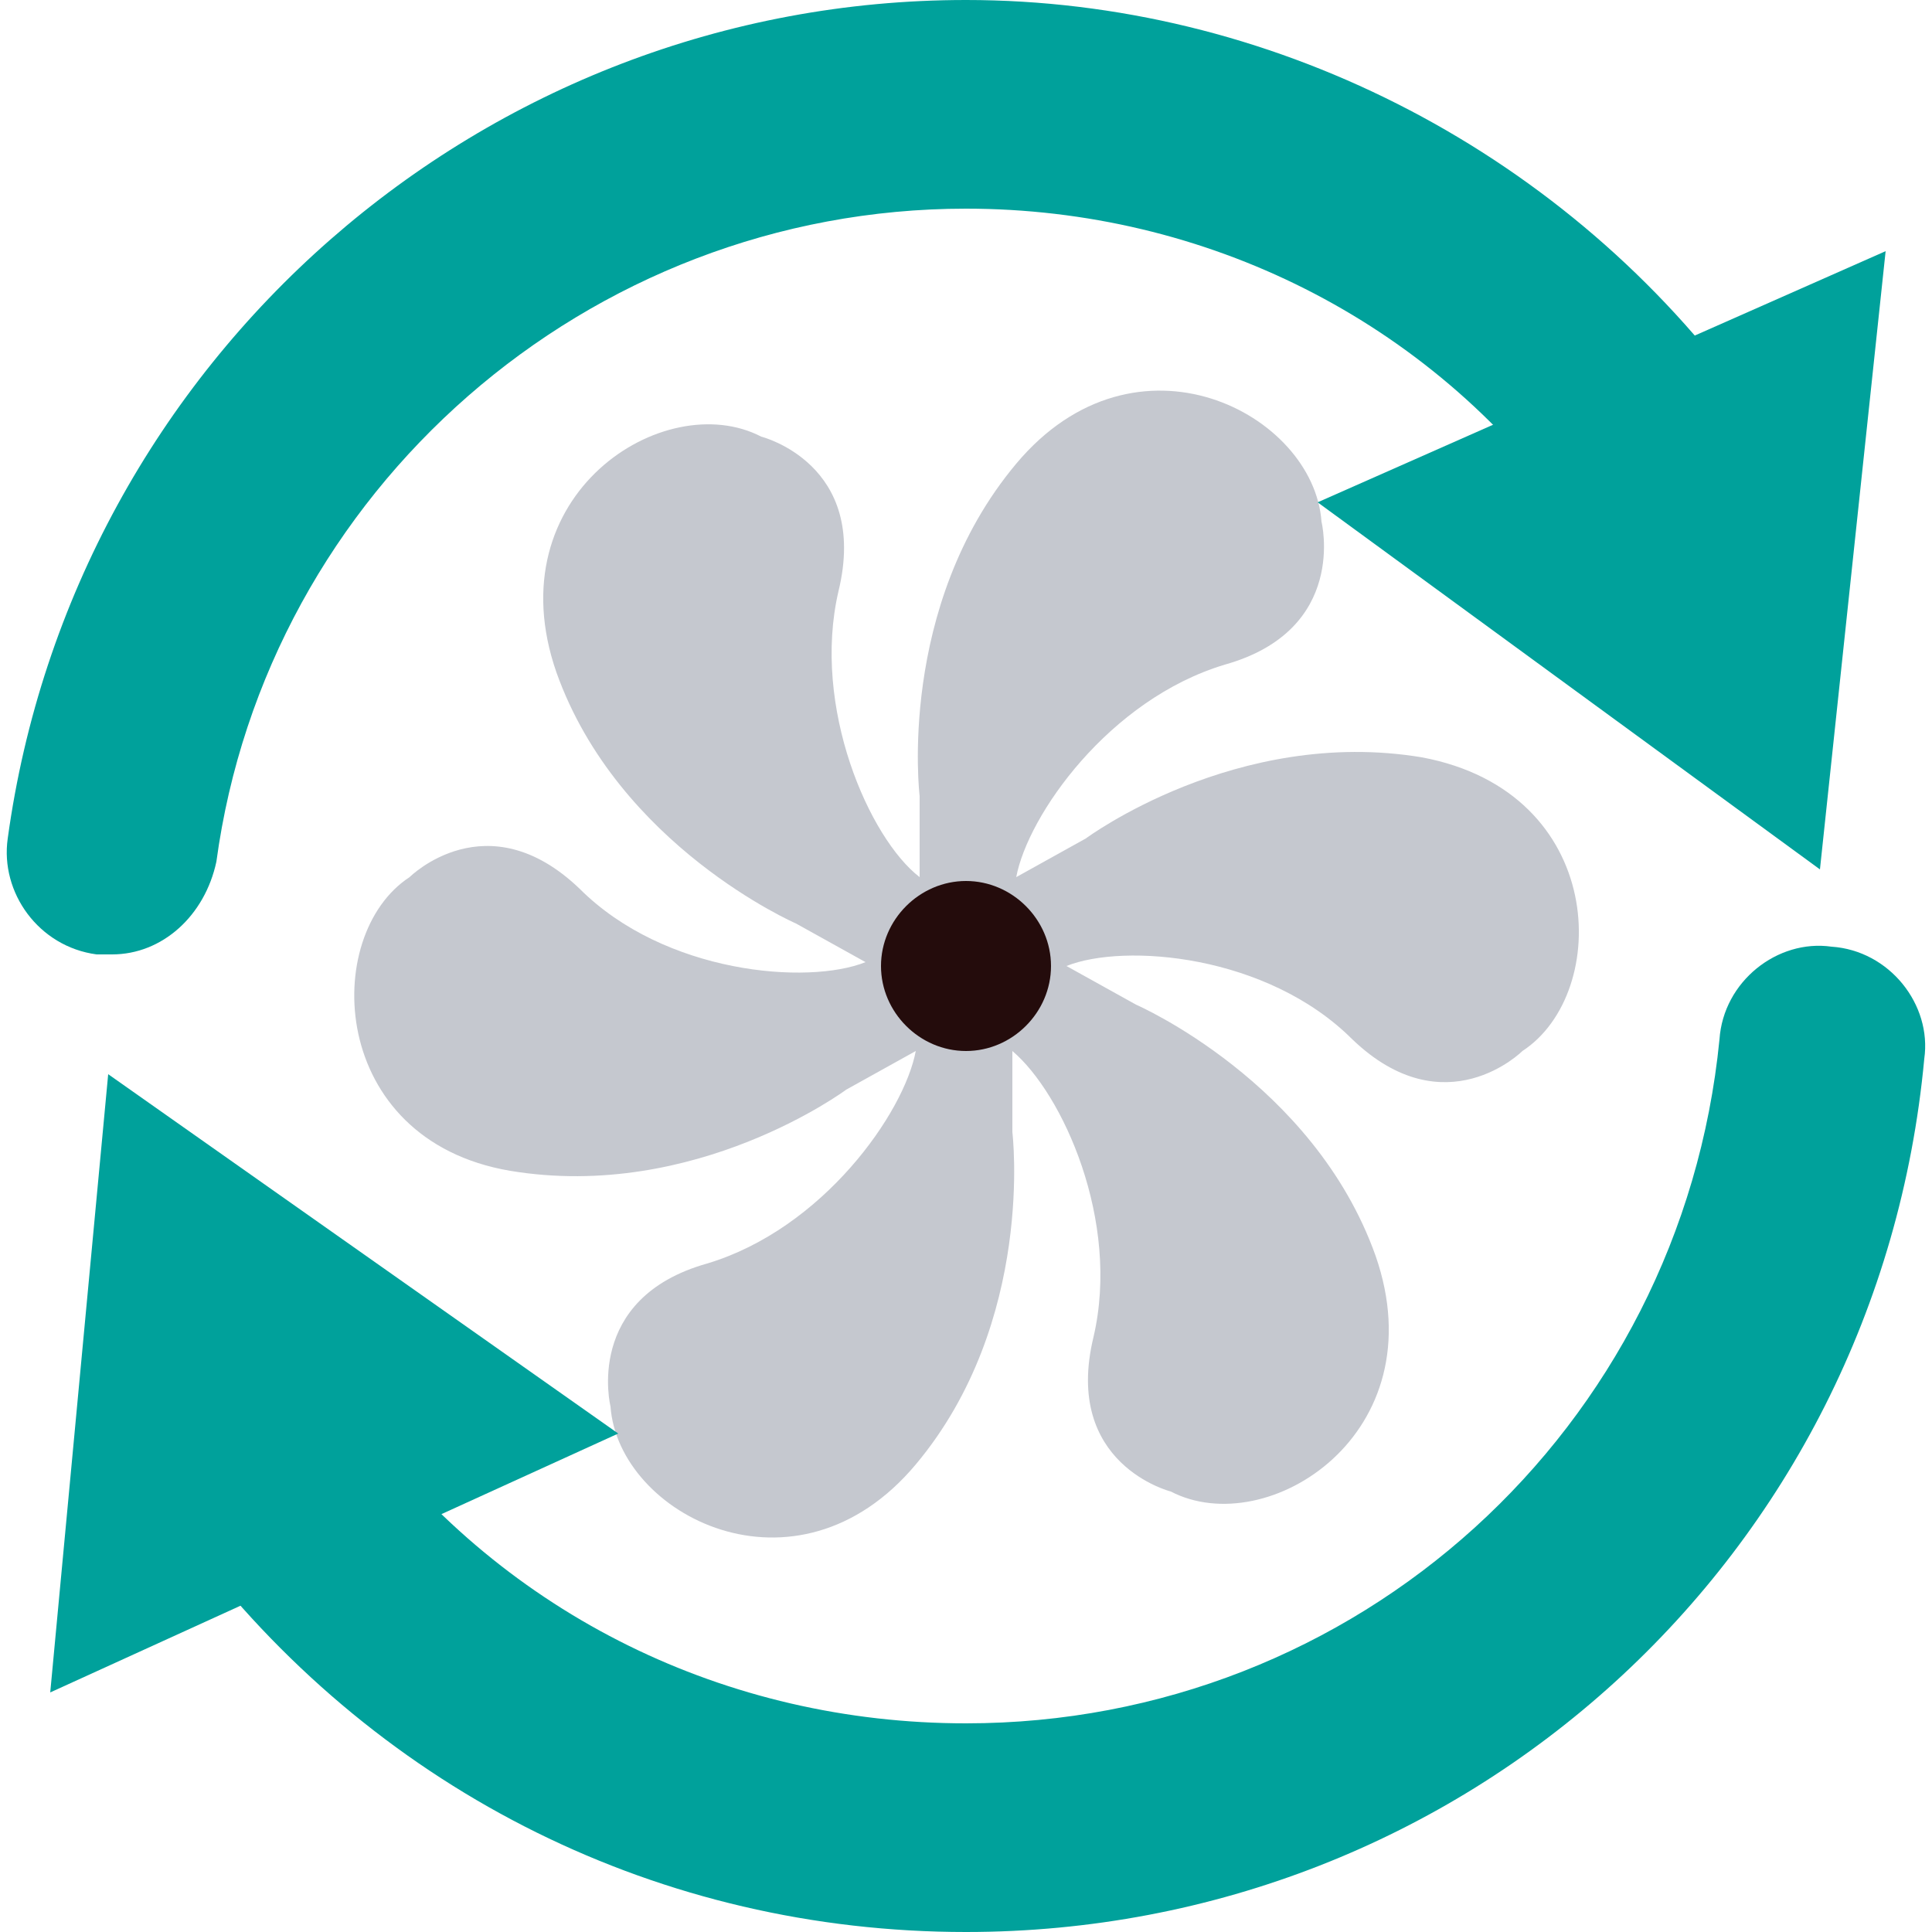
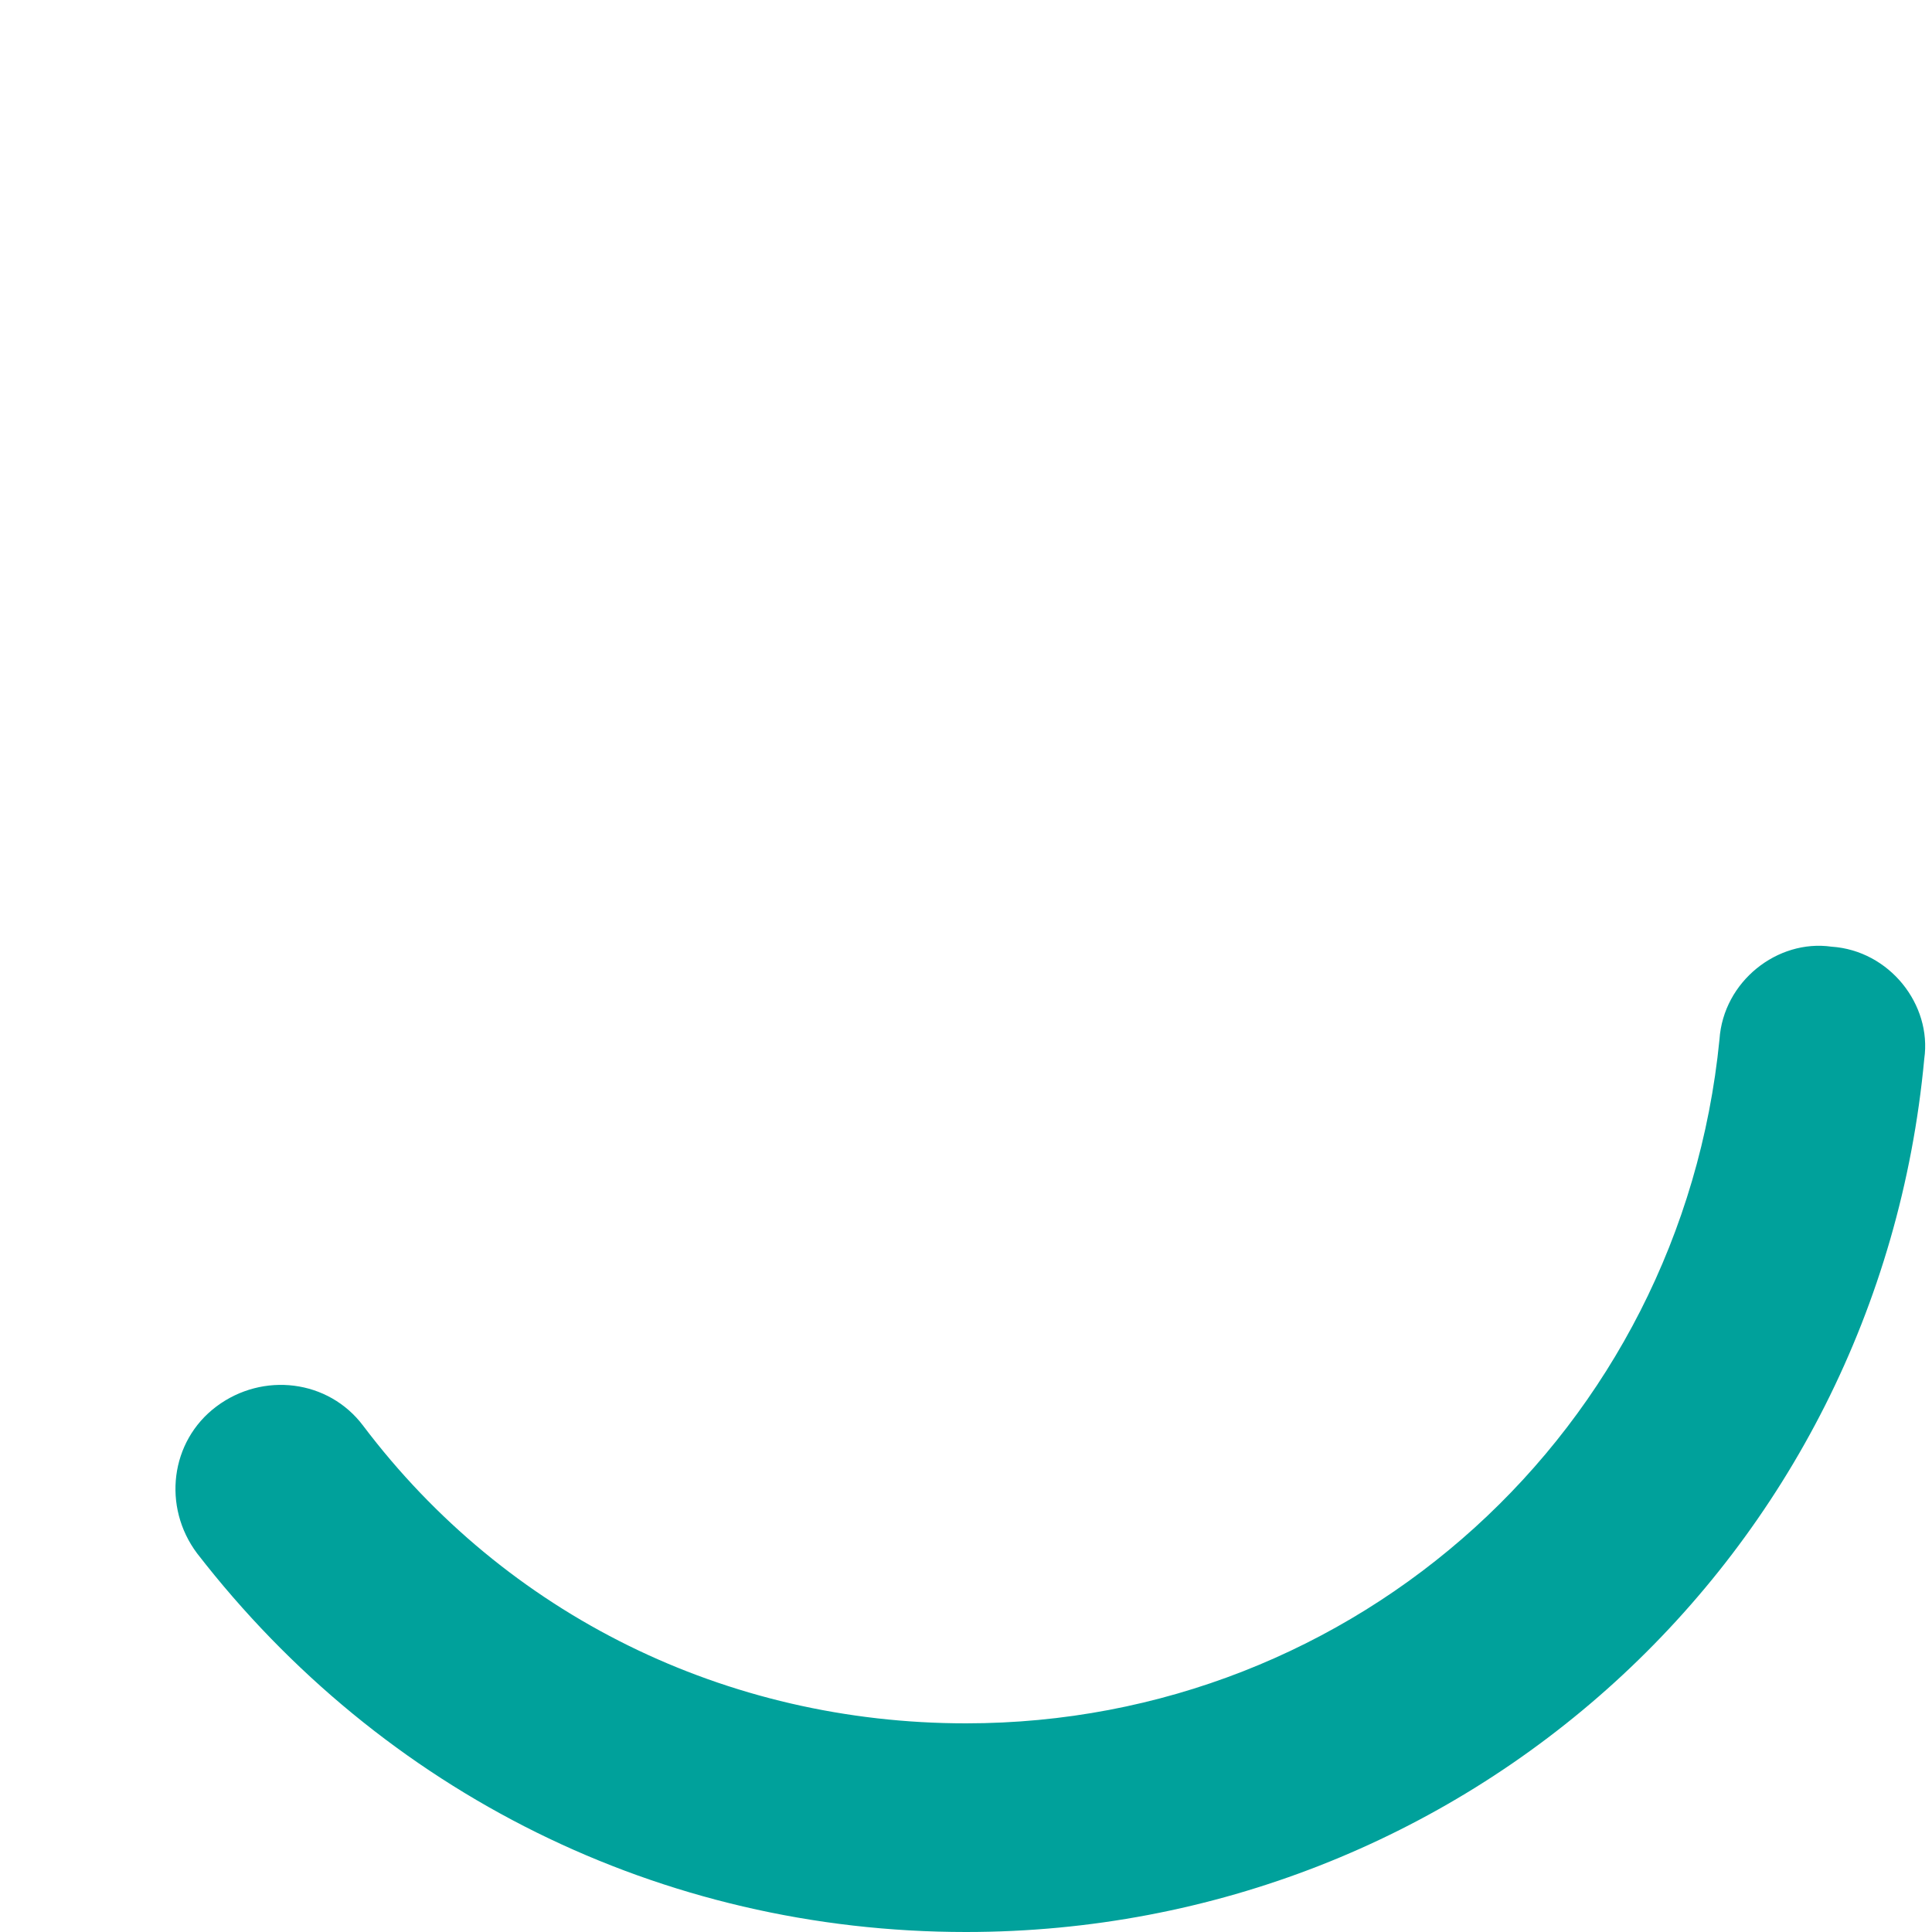
<svg xmlns="http://www.w3.org/2000/svg" enable-background="new 0 0 50 50" viewBox="0 0 50 50" height="50" width="50">
-   <path d="m36.8 19.6c-4.8-.8-8.7 2.1-8.7 2.1l-1.8 1c.3-1.6 2.4-4.6 5.4-5.5 3.2-.9 2.5-3.7 2.5-3.7-.2-2.8-4.8-5.2-7.9-1.5s-2.5 8.6-2.5 8.6v2.1c-1.3-1-2.8-4.4-2.1-7.4.8-3.3-2-4-2-4-2.5-1.3-6.9 1.5-5.3 6.1 1.6 4.5 6.2 6.5 6.2 6.5l1.8 1c-1.5.6-5.2.3-7.4-1.9-2.4-2.3-4.4-.3-4.4-.3-2.3 1.5-2.1 6.8 2.6 7.6 4.8.8 8.7-2.1 8.7-2.1l1.8-1c-.3 1.6-2.4 4.6-5.4 5.5-3.2.9-2.5 3.7-2.5 3.7.2 2.8 4.8 5.2 7.9 1.5s2.5-8.6 2.5-8.6v-2.1c1.3 1.1 2.8 4.4 2.1 7.4-.8 3.3 2 4 2 4 2.5 1.3 6.9-1.5 5.3-6.1-1.6-4.5-6.2-6.5-6.2-6.5l-1.8-1c1.5-.6 5.2-.3 7.4 1.9 2.4 2.3 4.4.3 4.4.3 2.3-1.5 2.2-6.7-2.6-7.6z" fill="#c5c8cf" />
-   <path d="m27.2 25c0 1.2-1 2.2-2.2 2.2s-2.2-1-2.2-2.2 1-2.2 2.2-2.2 2.2 1 2.2 2.2z" fill="#240c0c" />
  <g fill="#00a19b">
-     <path d="m2.9 24.7c-.1 0-.2 0-.4 0-1.5-.2-2.5-1.6-2.3-3 1.7-12.4 12.3-21.7 24.8-21.7 7.8 0 15.3 3.8 20 10.1.9 1.2.6 2.9-.6 3.8s-2.9.6-3.8-.6c-3.6-5-9.4-7.9-15.6-7.9-9.8 0-18.1 7.3-19.4 16.9-.3 1.4-1.4 2.4-2.7 2.4z" />
-     <path d="m34.1 13 13 9.5 1.7-16z" />
-     <path d="m25 50c-7.9 0-15.1-3.6-19.9-9.8-.9-1.2-.7-2.9.5-3.8s2.9-.7 3.8.5c3.7 4.9 9.4 7.7 15.6 7.7 10.1 0 18.5-7.6 19.5-17.7.1-1.5 1.5-2.6 2.9-2.4 1.5.1 2.6 1.5 2.4 2.9-1.2 12.9-11.9 22.6-24.8 22.6z" />
-     <path d="m16 37.1-13.2-9.3-1.5 16z" />
+     <path d="m25 50c-7.9 0-15.1-3.6-19.9-9.8-.9-1.2-.7-2.9.5-3.8s2.9-.7 3.8.5c3.7 4.9 9.4 7.7 15.6 7.7 10.1 0 18.5-7.6 19.5-17.7.1-1.5 1.5-2.6 2.9-2.4 1.5.1 2.6 1.5 2.4 2.9-1.2 12.9-11.9 22.6-24.8 22.6" />
  </g>
</svg>